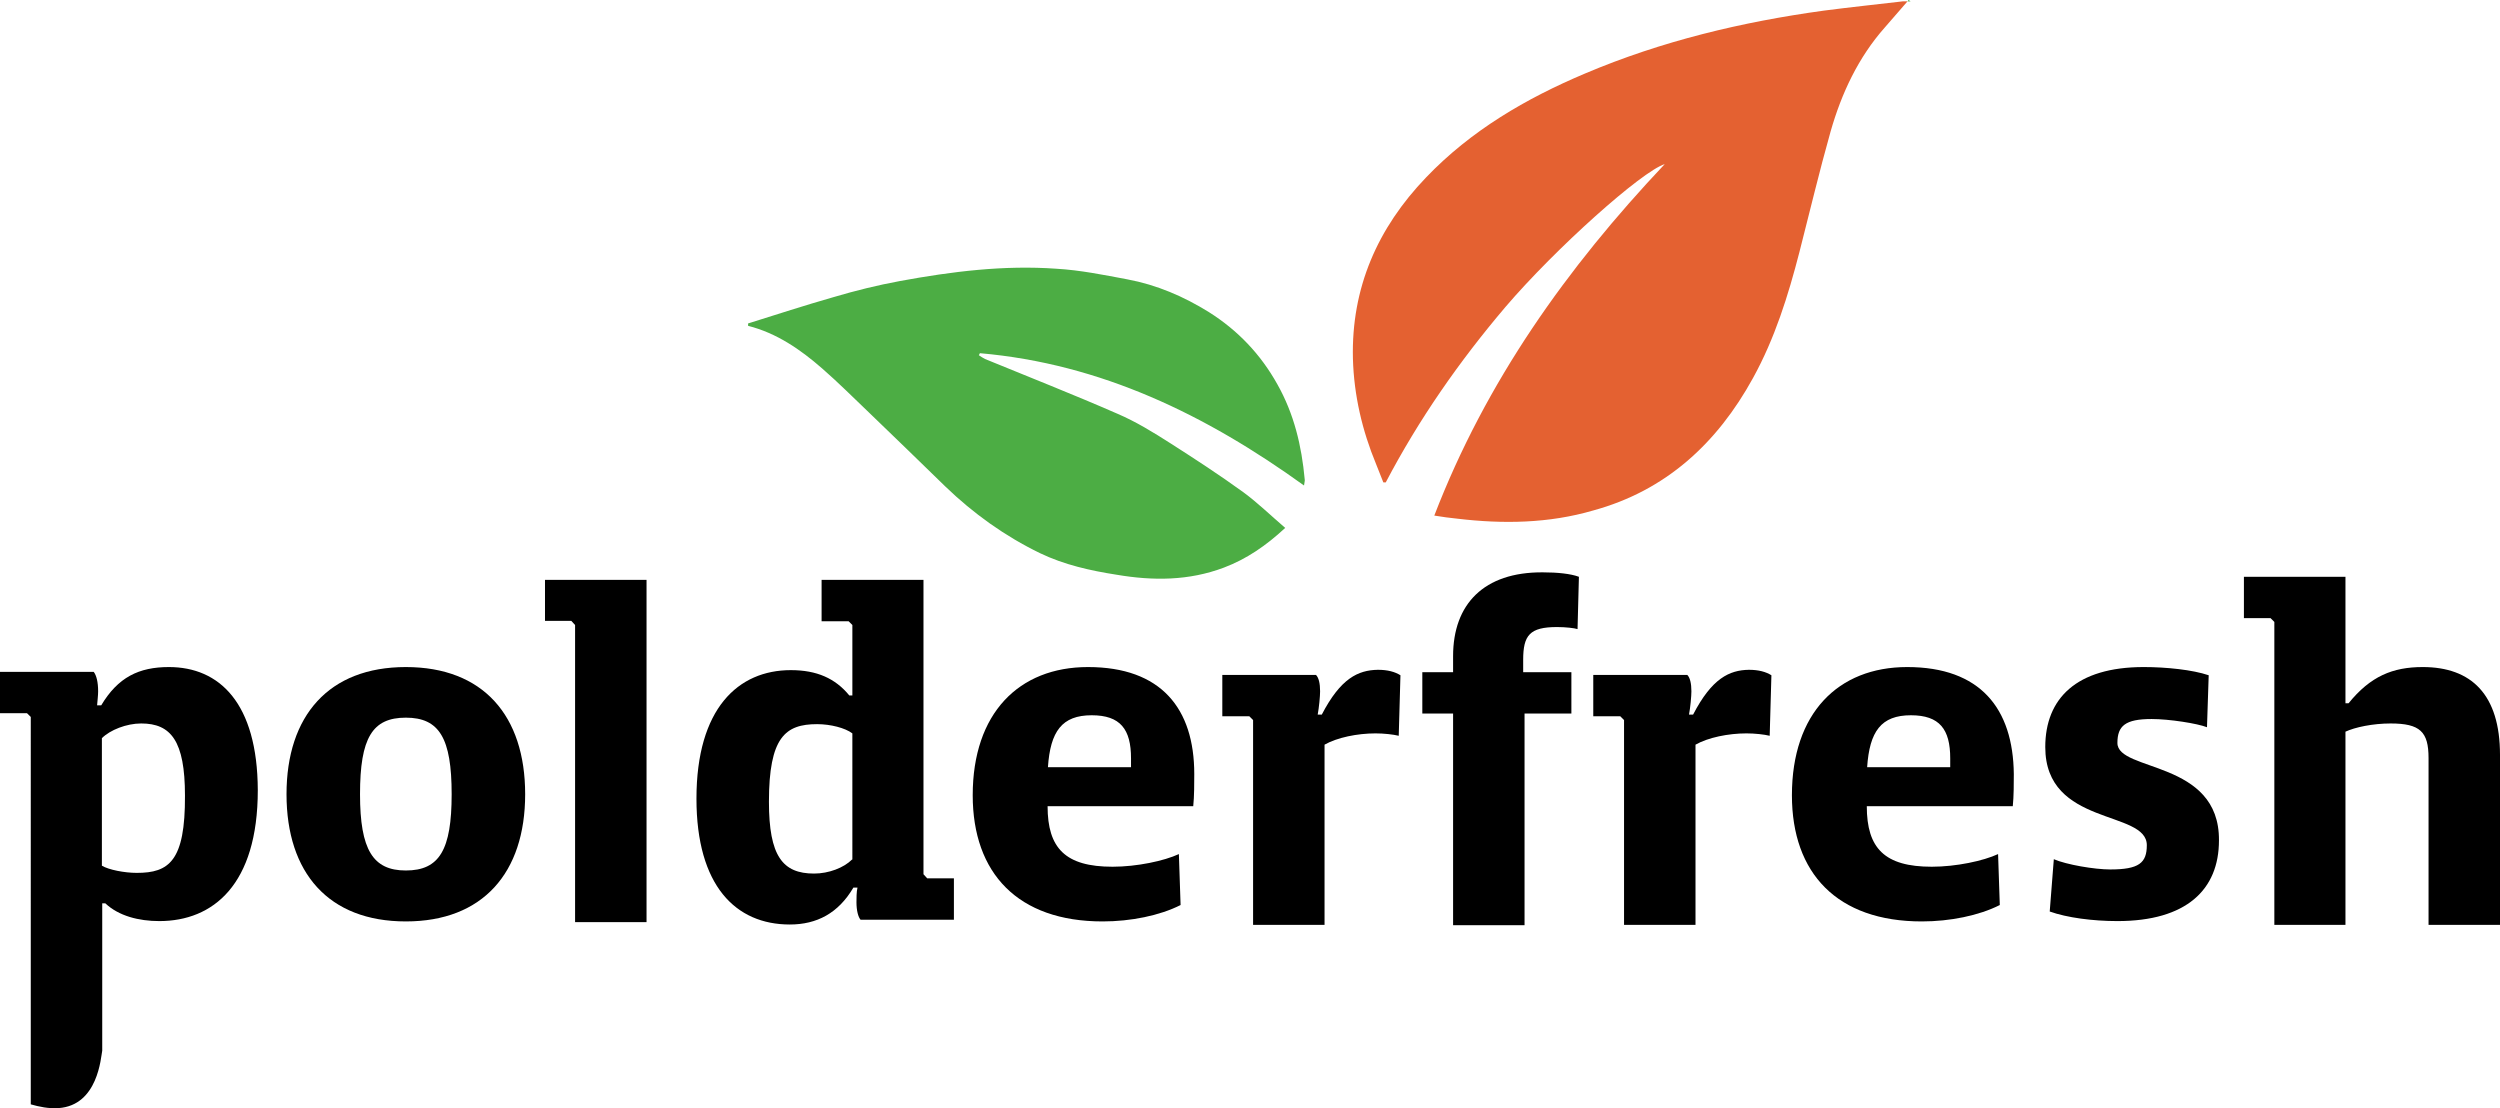
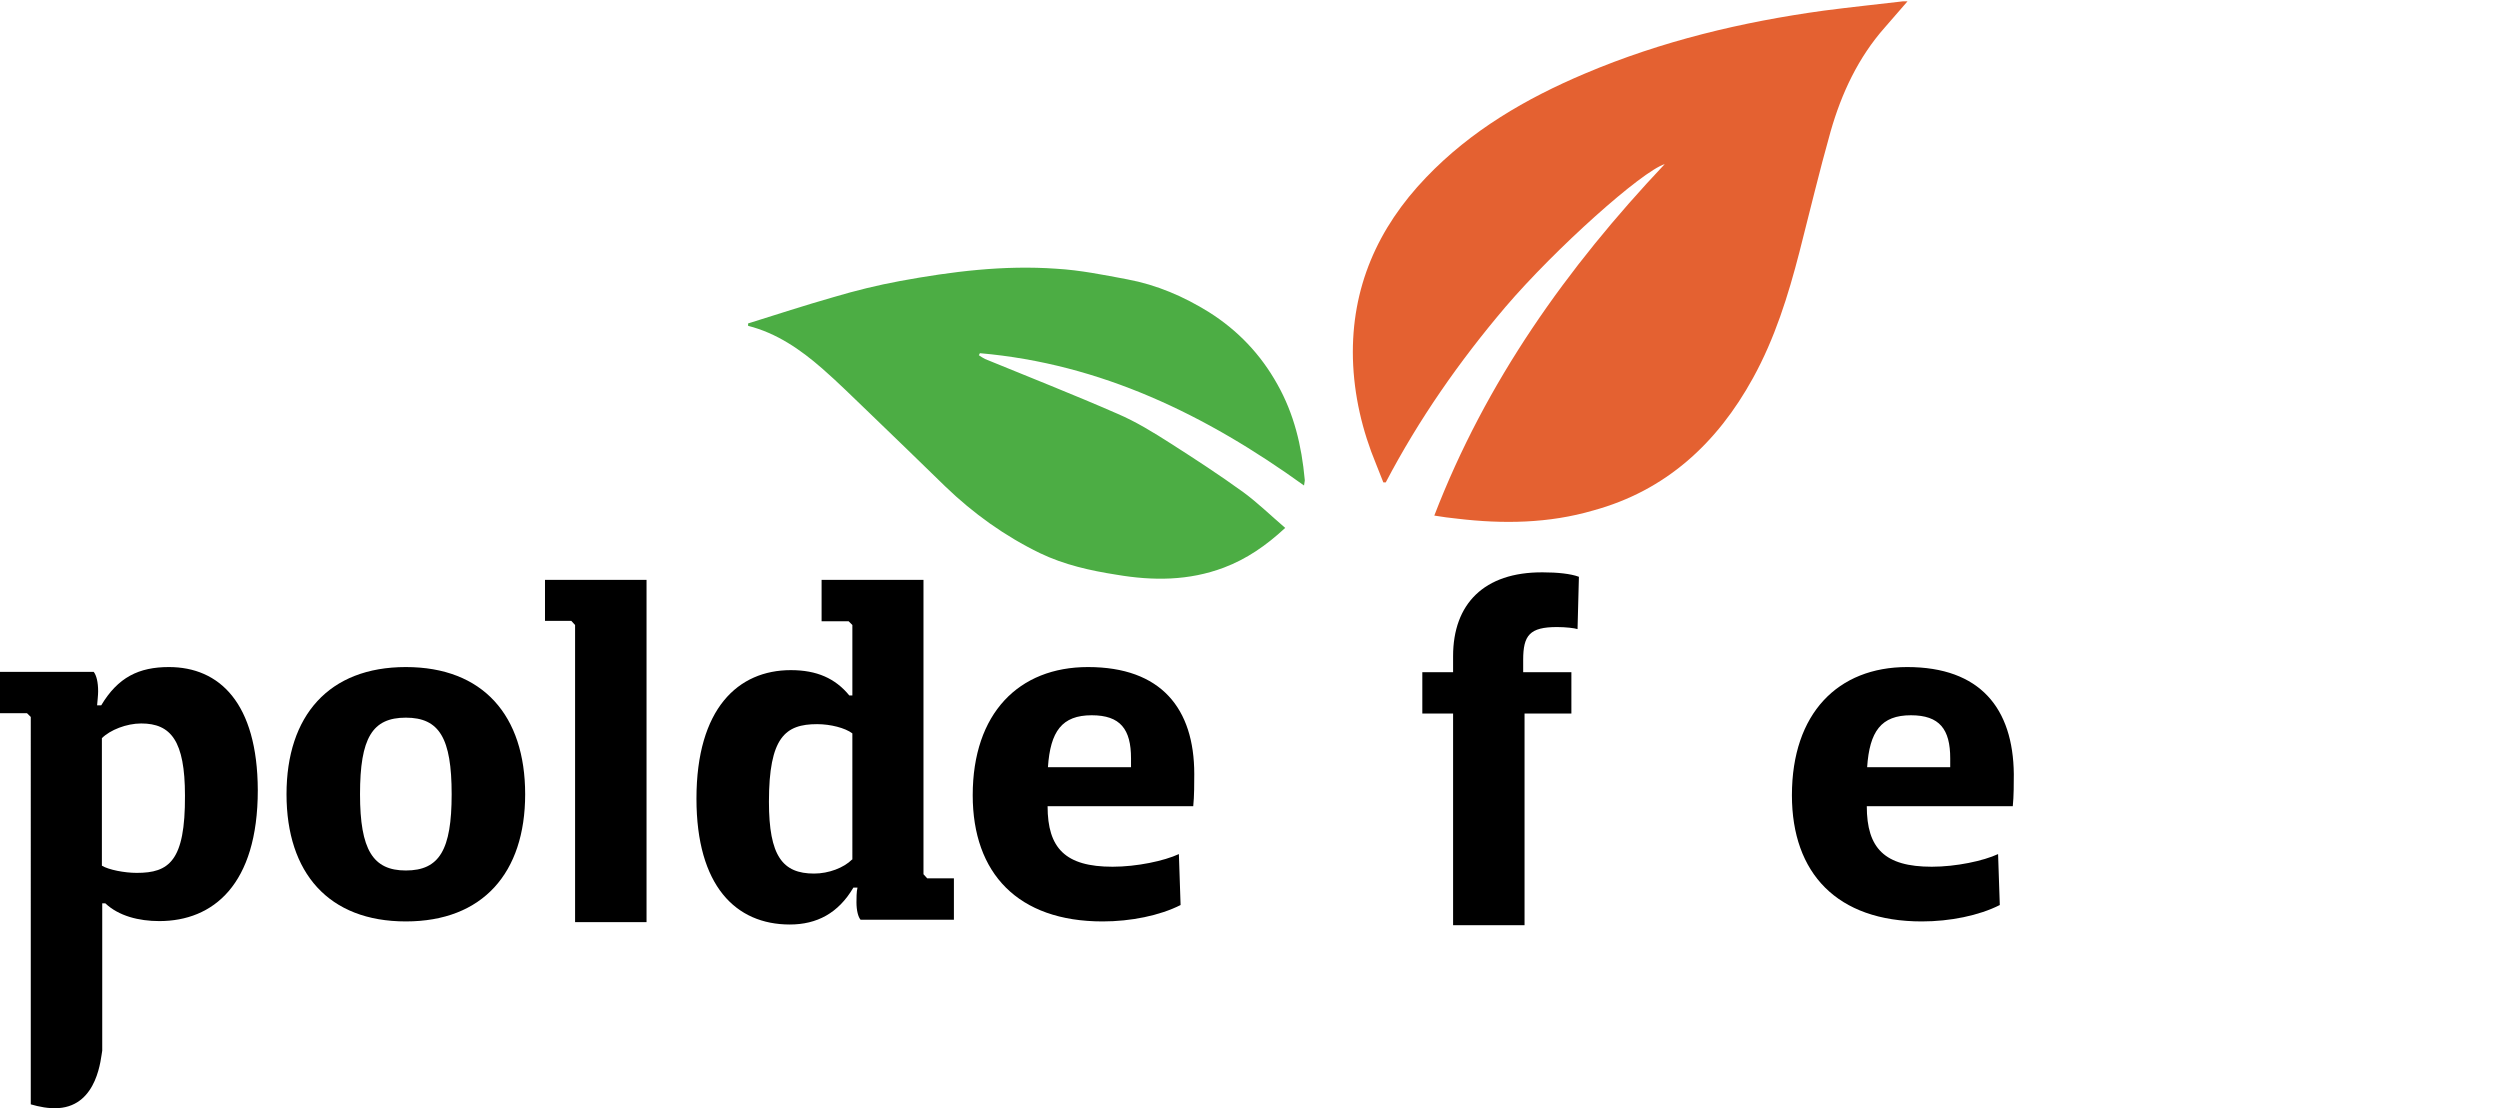
<svg xmlns="http://www.w3.org/2000/svg" version="1.1" id="Capa_1" x="0px" y="0px" width="731.2px" height="324.1px" viewBox="0 0 731.2 324.1" style="enable-background:new 0 0 731.2 324.1;" xml:space="preserve">
  <style type="text/css">
	.st0{fill:#4CAD44;}
	.st1{fill:#E46131;}
</style>
  <g>
    <path d="M118.7,195.1c-22.5,0-34.9,14.2-34.9,37.2c0,23,12.3,37.2,34.9,37.2c22.5,0,34.9-14.2,34.9-37.2   C153.6,209.3,141.3,195.1,118.7,195.1z M118.7,254.6c-9.6,0-13.4-6-13.4-22.3c0-16.5,3.6-22.4,13.4-22.4c9.8,0,13.4,6,13.4,22.4   C132.1,248.6,128.5,254.6,118.7,254.6z" />
    <polygon points="159.4,181.6 167.1,181.6 168.2,182.8 168.2,269.7 189.1,269.7 189.1,169.6 159.4,169.6  " />
    <path d="M270.1,255.7v-86.1h-29.8v12.1h7.9l1.1,1.1v20.6h-0.9c-4.1-5-9.5-7.4-17.1-7.4c-15.4,0-27.6,11.2-27.6,37.6   c0,25.5,11.5,36.8,27.3,36.8c7.9,0,14.2-3.3,18.6-10.8h1.2c-0.3,1.1-0.3,3.4-0.3,4.3c0,2.4,0.5,4.3,1.2,5.1h27.3v-12.1h-7.8   L270.1,255.7z M249.2,251.4c-2.4,2.4-6.8,4.1-11.1,4.1c-9.2,0-13.2-5.1-13.2-21c0-18.9,4.8-22.7,14.1-22.7c3.9,0,8.2,1.1,10.3,2.7   V251.4z" />
    <path d="M318.2,195.1c-20.2,0-33.7,13.5-33.7,37.5c0,22.8,13.2,36.9,38,36.9c8.2,0,16.7-1.7,22.8-4.8l-0.5-14.9   c-4.3,2-12.3,3.7-19.4,3.7c-13.8,0-19-5.4-19-17.7H349c0.3-2.8,0.3-7,0.3-9.4C349.3,207.2,339.6,195.1,318.2,195.1z M330.9,224.4   h-24.4c0.7-10.5,4.1-15.2,12.8-15.2c8.4,0,11.5,4.1,11.5,12.6V224.4z" />
-     <path d="M386.6,209h-1.2c0.4-2.1,0.7-5.4,0.7-6.8c0-2.3-0.4-4-1.2-4.8h-27.4v12.1h7.9l1.1,1.1v59.9h20.9v-52.7   c3.7-2.1,9.6-3.3,14.9-3.3c2.4,0,5.2,0.3,6.8,0.7l0.5-17.7c-1.6-1-3.7-1.6-6.6-1.6C397.2,196,392.1,198.4,386.6,209z" />
-     <path d="M495.2,209H494c0.4-2.1,0.7-5.4,0.7-6.8c0-2.3-0.4-4-1.2-4.8H466v12.1h7.9l1.1,1.1v59.9h20.9v-52.7   c3.7-2.1,9.6-3.3,14.9-3.3c2.4,0,5.2,0.3,6.8,0.7l0.5-17.7c-1.6-1-3.7-1.6-6.6-1.6C505.8,196,500.7,198.4,495.2,209z" />
    <path d="M425,191.9v4.7h-9v12.1h9v61.9h20.9v-61.9h13.7v-12.1h-14.1V193c0-7.2,1.9-9.6,9.9-9.6c2.5,0,5.1,0.3,6,0.6l0.4-15.3   c-2.4-0.9-6.3-1.3-10.6-1.3C434,167.3,425,176.7,425,191.9z" />
    <path d="M557.8,195.1c-20.2,0-33.7,13.5-33.7,37.5c0,22.8,13.2,36.9,38,36.9c8.2,0,16.7-1.7,22.8-4.8l-0.5-14.9   c-4.3,2-12.3,3.7-19.4,3.7c-13.8,0-19-5.4-19-17.7h42.7c0.3-2.8,0.3-7,0.3-9.4C588.8,207.2,579.2,195.1,557.8,195.1z M570.5,224.4   h-24.4c0.7-10.5,4.1-15.2,12.8-15.2c8.4,0,11.5,4.1,11.5,12.6V224.4z" />
-     <path d="M619.3,217.3c0-5,2.3-7,10-7c5.2,0,13.4,1.3,16.2,2.4l0.5-15.2c-4.7-1.6-12.4-2.4-19-2.4c-19.7,0-28.8,9.2-28.8,23.4   c0,23.3,29.7,18.3,29.7,28.7c0,5.2-2.3,7.1-10.7,7.1c-4.6,0-12.8-1.4-16.5-3l-1.2,15.3c5,1.8,12.6,2.8,19.8,2.8   c20.2,0,29.7-9.2,29.7-23.6C649.2,222.2,619.3,225.8,619.3,217.3z" />
-     <path d="M708.6,195.1c-8.8,0-15.3,2.7-21.7,10.6H686v-37h-29.7v12.1h7.8l1.1,1.1v88.6H686V214c2.8-1.3,8-2.4,13.2-2.4   c8.6,0,11.1,2.4,11.1,10.1v48.8h20.9v-49.7C731.2,203.1,722.8,195.1,708.6,195.1z" />
    <path d="M49.4,195.1c-8.8,0-14.9,3-19.8,11.2h-1.2c0.1-1.3,0.3-3,0.3-4.1c0-2.7-0.5-4.7-1.3-5.7H0v12.1h7.9l1.1,1.1V323   c2.4,0.7,5.3,1.3,8.1,1.1c11.6-0.8,12.4-14.9,12.8-16.8v-43.1h0.9c3.9,3.7,9.8,5.2,15.8,5.2c15.7,0,28.8-10.6,28.8-38.3   C75.3,205.5,64.1,195.1,49.4,195.1z M40,255.3c-3.6,0-8.2-0.9-10.2-2.1v-37.3c2.4-2.4,7.2-4.3,11.5-4.3c8.7,0,12.8,5.1,12.8,21.1   C54.2,251.9,49.4,255.3,40,255.3z" />
-     <path class="st0" d="M558.2,0c-0.1,0.1-0.2,0.3-0.3,0.4c0.3,0,0.6,0,0.9,0C558.6,0.3,558.4,0.1,558.2,0z" />
    <path class="st1" d="M512.7,110.6c6.4-11.6,10.3-24.1,13.6-36.9c3-11.7,5.8-23.5,9.1-35.2c3.2-11.2,8.1-21.7,15.9-30.5   c2.2-2.5,4.4-5.1,6.6-7.6c-0.5,0-0.9,0-1.4,0c-7.7,0.9-15.3,1.7-23,2.7c-24,3.3-47.5,8.9-69.9,18.4c-17.3,7.3-33.4,16.7-46.5,30.4   c-14.2,14.8-21.9,32.3-21.4,53c0.3,10.7,2.7,21,6.8,30.9c0.7,1.8,1.4,3.5,2.1,5.3c0.2,0,0.4,0,0.7,0c9.7-18.5,21.5-35.4,35-51.3   c14.7-17.2,39.9-39.7,46.6-41.8c-28.7,30.4-52.3,63.6-67.4,102.8c2.5,0.4,4.6,0.7,6.7,0.9c13.4,1.6,26.8,1.4,39.8-2.4   C487.2,143.5,502.2,129.7,512.7,110.6z" />
    <path class="st0" d="M240.5,107.8c4.7,4.1,9.1,8.5,13.6,12.8c7.5,7.2,14.9,14.4,22.4,21.7c8.2,7.9,17.4,14.5,27.7,19.5   c7.1,3.4,14.7,5.1,22.4,6.3c10.6,1.8,21.1,1.8,31.4-2.1c6.6-2.5,12.3-6.4,17.9-11.6c-4.2-3.6-8-7.3-12.2-10.4   c-6.9-5-14.1-9.7-21.3-14.3c-5-3.2-10.2-6.4-15.6-8.7c-12.8-5.6-25.8-10.7-38.7-16c-0.6-0.3-1.2-0.7-1.8-1.1   c0.1-0.2,0.2-0.4,0.3-0.6c35.4,3.1,66.1,18,94.8,38.7c0.1-1,0.3-1.4,0.2-1.8c-0.9-9.8-3.1-19.1-8-27.8c-4.9-8.8-11.6-15.8-20-21.1   c-7.4-4.6-15.3-8-23.9-9.6c-6.9-1.3-13.8-2.7-20.7-3.1c-15.4-1.1-30.6,0.8-45.8,3.6c-6.5,1.2-13,2.8-19.4,4.7   c-8.4,2.4-16.7,5.1-25,7.7c0,0.2,0,0.5,0,0.7C227.1,97.4,234.1,102.2,240.5,107.8z" />
  </g>
</svg>